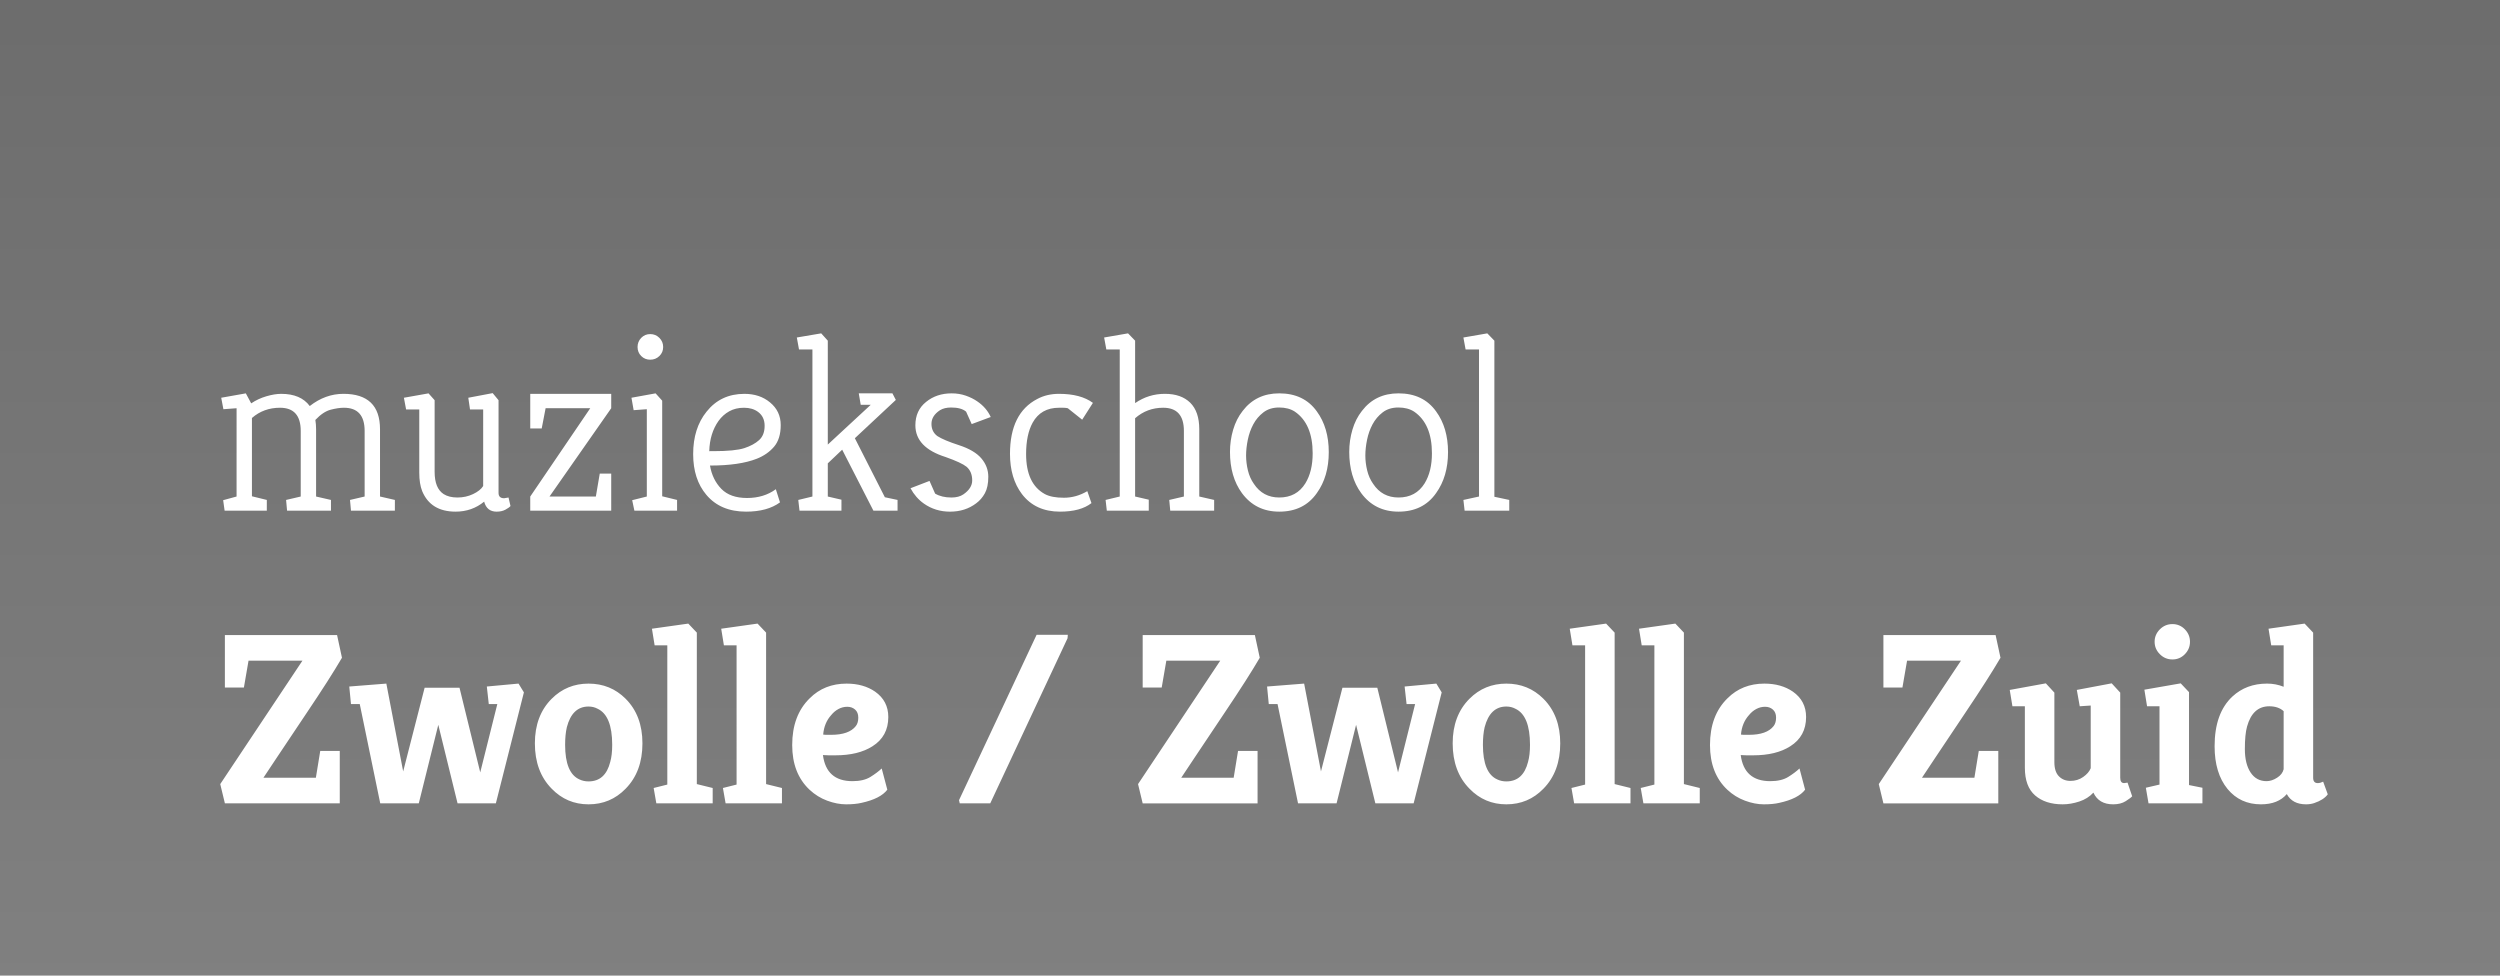
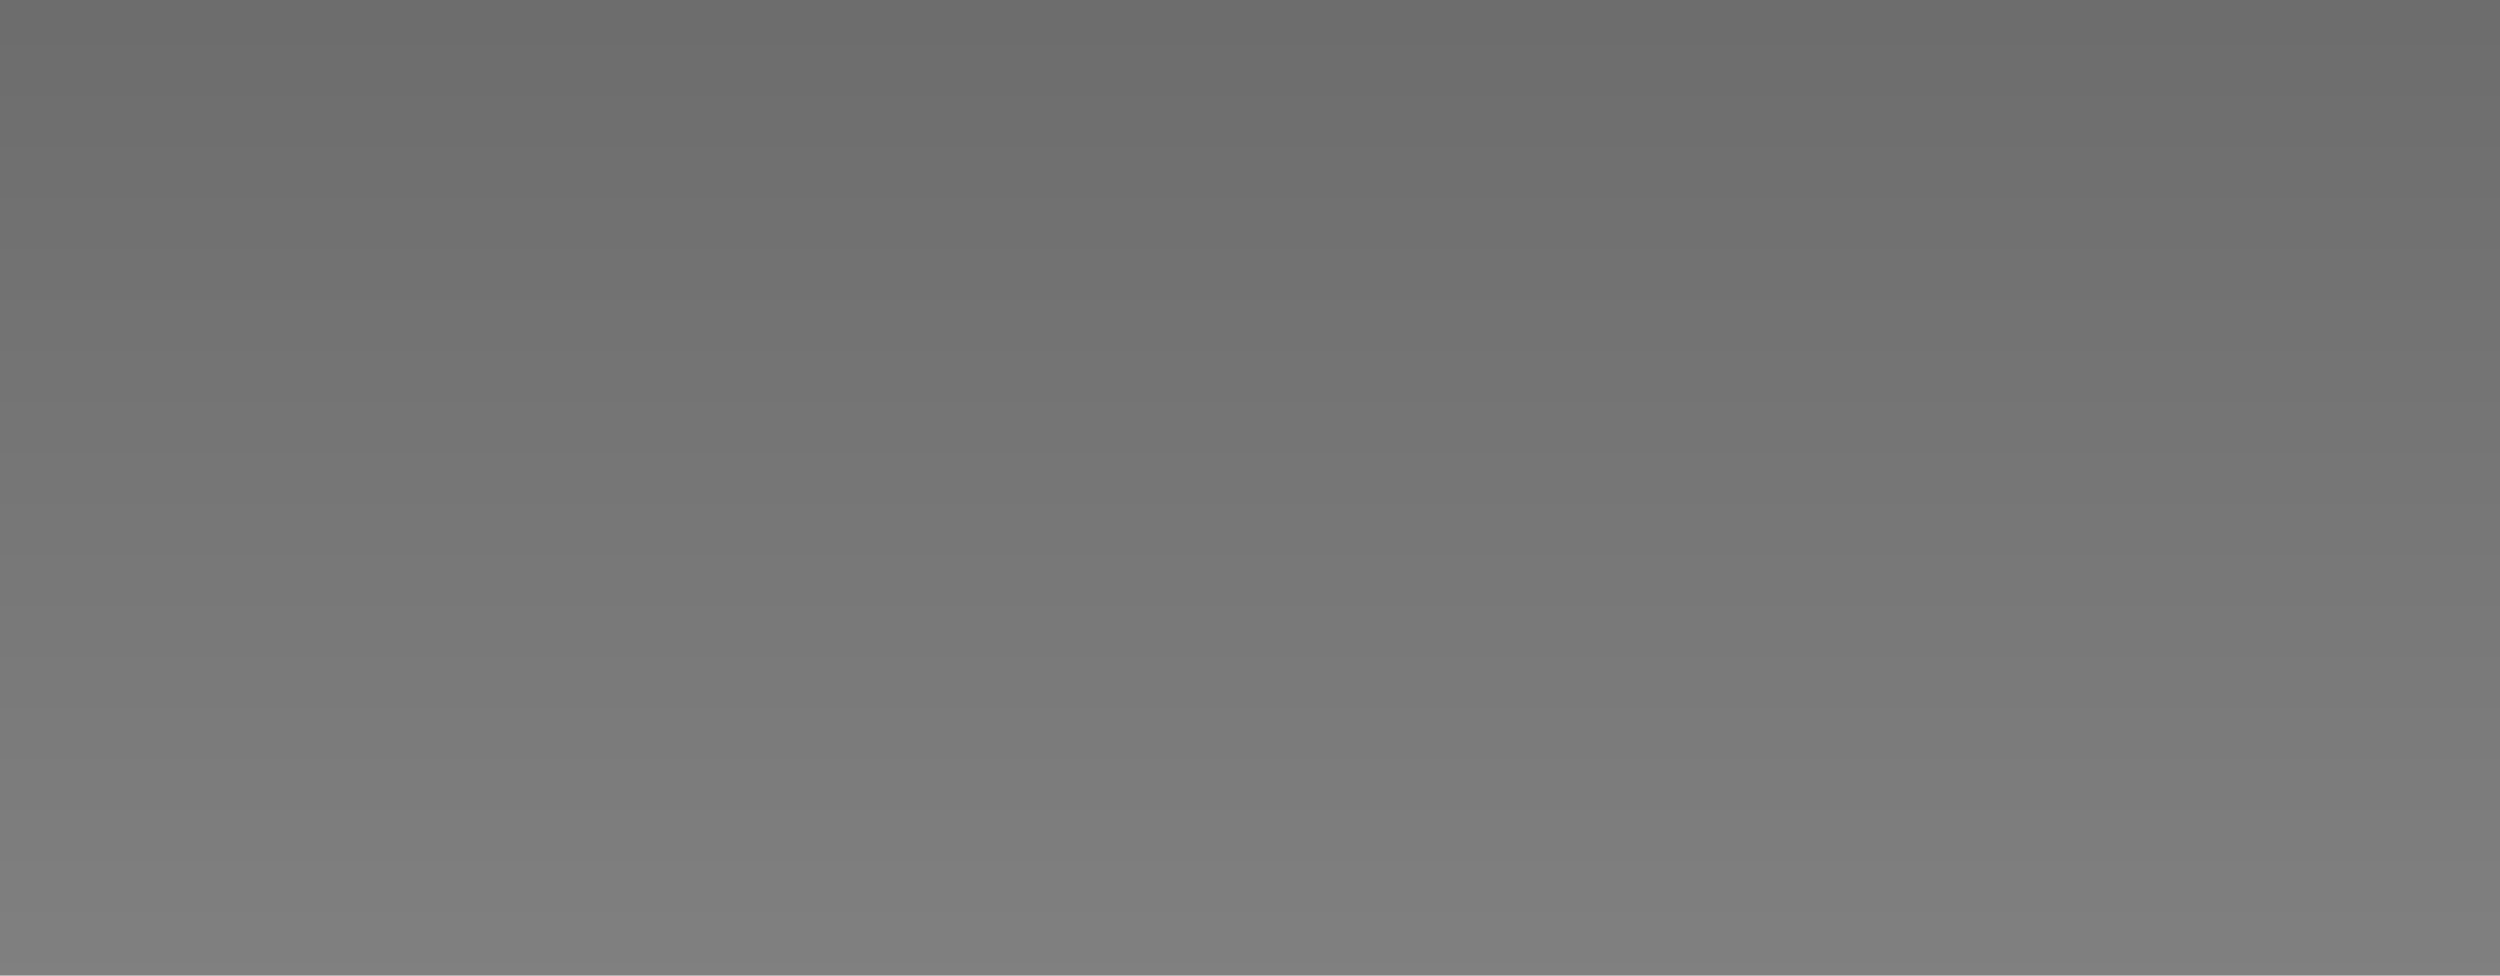
<svg xmlns="http://www.w3.org/2000/svg" version="1.1" id="Layer_1" x="0px" y="0px" width="328px" height="128px" viewBox="0 0 328 128" enable-background="new 0 0 328 128" xml:space="preserve">
  <rect x="0" y="0" width="328" height="128" fill="#808080" stroke="none" />
  <g>
    <linearGradient id="SVGID_1_" gradientUnits="userSpaceOnUse" x1="-274" y1="594" x2="-274" y2="466" gradientTransform="matrix(1 0 0 1 438 -466)">
      <stop offset="0" style="stop-color:#000000;stop-opacity:0" />
      <stop offset="1" style="stop-color:#000000" />
    </linearGradient>
    <polyline opacity="0.15" fill="url(#SVGID_1_)" enable-background="new    " points="0,0 0,128 328,128 328,0  " />
-     <path fill="#FFFFFF" d="M40.64,53.272c1.365-1.067,2.837-1.601,4.416-1.601c3.2,0,4.801,1.547,4.801,4.64v8.832l1.951,0.448V67   h-5.76l-0.128-1.408l1.92-0.448v-8.608c0-2.026-0.907-3.04-2.72-3.04c-0.491,0-1.067,0.085-1.729,0.256s-1.333,0.619-2.016,1.344   c0.064,0.385,0.096,0.79,0.096,1.216v8.832l1.952,0.448V67h-5.76l-0.128-1.408l1.92-0.448v-8.608c0-2.026-0.907-3.04-2.72-3.04   c-1.43,0-2.656,0.448-3.681,1.344v10.272l1.952,0.479V67H29.47l-0.191-1.376l1.76-0.48V53.56l-1.729,0.129l-0.287-1.505   l3.231-0.575l0.704,1.312c0.597-0.405,1.259-0.715,1.984-0.928s1.376-0.32,1.952-0.32C38.602,51.672,39.85,52.205,40.64,53.272z    M63.52,65.816c-1.066,0.875-2.314,1.312-3.744,1.312c-2.176,0-3.637-0.896-4.384-2.688c-0.256-0.641-0.384-1.451-0.384-2.433   V53.72H53.28l-0.288-1.536l3.231-0.575l0.8,0.896v9.408c0,1.43,0.395,2.399,1.185,2.912c0.469,0.299,1.072,0.448,1.808,0.448   s1.419-0.149,2.048-0.448c0.629-0.299,1.072-0.65,1.328-1.057V53.72h-1.727l-0.225-1.536l3.2-0.607l0.769,0.928v12.16   c0,0.47,0.244,0.704,0.735,0.704l0.576-0.096l0.256,1.119c-0.128,0.149-0.352,0.31-0.672,0.48c-0.32,0.171-0.704,0.256-1.152,0.256   C64.299,67.128,63.755,66.691,63.52,65.816z M80.192,53.56l-8.096,11.584h6.08l0.512-3.008h1.504V67H69.568v-1.856L77.44,53.56   h-5.856l-0.512,2.656h-1.504v-4.544h10.624V53.56z M86.88,52.568v12.544l1.952,0.479V67h-5.601l-0.288-1.376l1.92-0.48V53.688   l-1.728,0.128l-0.288-1.633l3.168-0.575L86.88,52.568z M83.647,45.528c0-0.47,0.16-0.869,0.48-1.2s0.714-0.496,1.184-0.496   s0.869,0.165,1.2,0.496c0.33,0.331,0.496,0.73,0.496,1.2c0,0.469-0.166,0.863-0.496,1.184c-0.331,0.32-0.73,0.48-1.2,0.48   s-0.863-0.16-1.184-0.48C83.806,46.392,83.647,45.997,83.647,45.528z M102.336,65.912c-1.109,0.811-2.593,1.216-4.448,1.216   c-2.24,0-3.979-0.736-5.216-2.208c-1.152-1.365-1.729-3.146-1.729-5.344c0-2.261,0.587-4.117,1.76-5.568   c1.237-1.557,2.891-2.336,4.961-2.336c1.344,0,2.464,0.374,3.359,1.12c0.938,0.768,1.408,1.76,1.408,2.976   c0,1.217-0.294,2.166-0.88,2.849c-0.587,0.683-1.339,1.205-2.256,1.567c-1.516,0.598-3.563,0.896-6.145,0.896   c0.213,1.237,0.709,2.256,1.488,3.056c0.778,0.8,1.904,1.2,3.376,1.2s2.73-0.384,3.776-1.152L102.336,65.912z M93.599,59.192   c1.898,0,3.253-0.134,4.064-0.4c0.81-0.267,1.455-0.618,1.936-1.056s0.72-1.062,0.72-1.872c0-0.789-0.288-1.397-0.863-1.824   c-0.491-0.362-1.104-0.544-1.841-0.544c-0.735,0-1.381,0.155-1.936,0.464c-0.555,0.31-1.024,0.731-1.408,1.264   c-0.768,1.088-1.174,2.411-1.216,3.969L93.599,59.192L93.599,59.192z M108.607,44.696v13.632l5.632-5.216h-1.312l-0.256-1.504   h4.415l0.448,0.863l-5.376,5.024l3.937,7.744l1.664,0.352V67h-3.168l-4.097-8l-1.888,1.792v4.352l1.792,0.416V67h-5.504   l-0.16-1.408l1.856-0.448V45.848h-1.761l-0.286-1.568l3.2-0.544L108.607,44.696z M124.863,51.608c0.661,0,1.28,0.102,1.856,0.304   c0.576,0.203,1.077,0.453,1.504,0.752c0.811,0.555,1.397,1.237,1.76,2.048l-2.496,0.928l-0.735-1.632   c-0.428-0.362-1.078-0.544-1.952-0.544c-0.598,0-1.088,0.117-1.472,0.353c-0.747,0.49-1.12,1.088-1.12,1.792   c0,0.683,0.256,1.216,0.768,1.6c0.555,0.363,1.504,0.763,2.848,1.2c1.345,0.438,2.32,1.014,2.929,1.728   c0.607,0.715,0.912,1.521,0.912,2.416c0,0.896-0.15,1.616-0.448,2.16c-0.299,0.544-0.684,0.987-1.152,1.328   c-0.96,0.726-2.102,1.088-3.424,1.088c-1.28,0-2.422-0.352-3.424-1.056c-0.726-0.513-1.312-1.185-1.76-2.017l2.495-0.96   l0.736,1.664c0.576,0.342,1.291,0.513,2.145,0.513c0.64,0,1.162-0.139,1.567-0.416c0.769-0.533,1.152-1.142,1.152-1.824   c0-0.769-0.246-1.365-0.736-1.792c-0.448-0.362-1.365-0.789-2.752-1.28c-2.646-0.832-3.968-2.219-3.968-4.16   c0-1.301,0.469-2.325,1.408-3.072C122.421,51.981,123.541,51.608,124.863,51.608z M143.199,66.008   c-0.961,0.747-2.337,1.12-4.129,1.12c-2.154,0-3.818-0.768-4.991-2.304c-1.046-1.387-1.568-3.146-1.568-5.28   c0-3.562,1.194-5.963,3.584-7.2c0.832-0.447,1.781-0.672,2.848-0.672c1.898,0,3.382,0.396,4.448,1.185l-1.408,2.208l-1.888-1.505   c-0.171-0.042-0.373-0.063-0.608-0.063h-0.544c-1.579,0-2.73,0.651-3.456,1.952c-0.575,1.045-0.863,2.421-0.863,4.128   c0,2.603,0.82,4.352,2.464,5.248c0.597,0.319,1.429,0.479,2.496,0.479c1.066,0,2.09-0.288,3.071-0.863L143.199,66.008z    M152.606,53.496c-1.408,0-2.635,0.459-3.68,1.376v10.271l1.792,0.416V67h-5.504l-0.16-1.408l1.856-0.448V45.848h-1.76   l-0.288-1.568l3.137-0.544l0.928,0.96v8.191c1.173-0.811,2.475-1.216,3.904-1.216s2.538,0.39,3.328,1.168   c0.788,0.779,1.184,1.937,1.184,3.472v8.832l1.952,0.448V67h-5.76l-0.129-1.408l1.921-0.448v-8.608   C155.327,54.51,154.42,53.496,152.606,53.496z M161.374,59.288c0-1.003,0.139-1.973,0.416-2.912   c0.277-0.938,0.693-1.76,1.248-2.464c1.173-1.536,2.773-2.304,4.8-2.304c2.155,0,3.798,0.789,4.929,2.367   c1.045,1.43,1.567,3.211,1.567,5.345c0,2.133-0.522,3.925-1.567,5.376c-1.131,1.621-2.773,2.432-4.929,2.432   c-2.069,0-3.701-0.811-4.896-2.432C161.896,63.267,161.374,61.464,161.374,59.288z M164.431,55.672   c-0.331,0.619-0.571,1.296-0.721,2.032s-0.224,1.424-0.224,2.063c0,0.641,0.08,1.291,0.24,1.952   c0.16,0.662,0.421,1.248,0.784,1.761c0.788,1.194,1.898,1.792,3.327,1.792c1.515,0,2.656-0.619,3.425-1.856   c0.64-1.045,0.96-2.357,0.96-3.936c0-2.581-0.779-4.405-2.336-5.473c-0.556-0.362-1.243-0.544-2.064-0.544s-1.51,0.214-2.064,0.64   C165.203,54.531,164.761,55.054,164.431,55.672z M177.021,59.288c0-1.003,0.139-1.973,0.416-2.912   c0.277-0.938,0.693-1.76,1.248-2.464c1.173-1.536,2.773-2.304,4.8-2.304c2.155,0,3.798,0.789,4.929,2.367   c1.045,1.43,1.567,3.211,1.567,5.345c0,2.133-0.522,3.925-1.567,5.376c-1.131,1.621-2.773,2.432-4.929,2.432   c-2.069,0-3.701-0.811-4.896-2.432C177.544,63.267,177.021,61.464,177.021,59.288z M180.078,55.672   c-0.331,0.619-0.571,1.296-0.721,2.032s-0.224,1.424-0.224,2.063c0,0.641,0.08,1.291,0.24,1.952   c0.16,0.662,0.421,1.248,0.784,1.761c0.788,1.194,1.898,1.792,3.327,1.792c1.515,0,2.656-0.619,3.425-1.856   c0.64-1.045,0.96-2.357,0.96-3.936c0-2.581-0.779-4.405-2.336-5.473c-0.556-0.362-1.243-0.544-2.064-0.544s-1.51,0.214-2.064,0.64   C180.85,54.531,180.408,55.054,180.078,55.672z M196.062,44.696v20.479l1.952,0.416V67h-5.856l-0.16-1.408l2.048-0.448V45.848   h-1.76l-0.288-1.567l3.136-0.544L196.062,44.696z M28.896,102.872l10.783-16.191h-7.071L32,90.2h-2.496v-6.88h14.72l0.641,2.977   c-1.046,1.792-2.576,4.187-4.592,7.184c-2.017,2.997-3.34,4.976-3.969,5.936s-1.211,1.835-1.744,2.624h6.881l0.575-3.52h2.561v6.88   H29.505L28.896,102.872z M49.888,105.4L47.2,92.376h-1.152l-0.224-2.304l4.864-0.384l2.208,11.52l2.815-10.976h4.576l2.72,11.104   l2.24-8.96h-1.12l-0.256-2.304l4.16-0.384l0.704,1.152l-3.679,14.56h-5.024l-2.528-10.304l-2.56,10.304   C54.944,105.4,49.888,105.4,49.888,105.4z M70.176,97.528c0-2.432,0.736-4.384,2.208-5.855c1.323-1.323,2.934-1.984,4.832-1.984   c1.92,0,3.541,0.661,4.864,1.984c1.472,1.472,2.208,3.424,2.208,5.855c0,2.475-0.736,4.459-2.208,5.952   c-1.323,1.365-2.944,2.048-4.864,2.048c-1.898,0-3.509-0.683-4.832-2.048C70.912,101.987,70.176,100.003,70.176,97.528z    M74.144,97.721c0,2.475,0.629,3.989,1.888,4.544c0.362,0.171,0.757,0.256,1.184,0.256c1.473,0,2.421-0.854,2.849-2.561   c0.17-0.597,0.256-1.344,0.256-2.239c0-2.561-0.641-4.139-1.92-4.736c-0.363-0.192-0.758-0.288-1.185-0.288   c-1.43,0-2.379,0.907-2.848,2.72C74.219,96.057,74.144,96.824,74.144,97.721z M91.424,83v19.872l2.08,0.513v2.015h-7.393   l-0.352-2.016l1.792-0.448V84.664h-1.664l-0.353-2.176l4.769-0.672L91.424,83z M100.512,83v19.872l2.08,0.513v2.015h-7.393   l-0.352-2.016l1.792-0.448V84.664h-1.664l-0.353-2.176l4.769-0.672L100.512,83z M107.969,99.064   c0.298,2.283,1.589,3.424,3.872,3.424c0.98,0,1.771-0.187,2.368-0.56s1.088-0.741,1.472-1.104l0.736,2.784   c-0.598,0.789-1.729,1.365-3.393,1.728c-0.555,0.129-1.227,0.192-2.016,0.192c-0.79,0-1.616-0.16-2.48-0.479   c-0.863-0.32-1.638-0.801-2.319-1.44c-1.516-1.429-2.272-3.381-2.272-5.856c0-2.603,0.768-4.65,2.304-6.144   c1.28-1.28,2.891-1.92,4.832-1.92c1.473,0,2.721,0.352,3.744,1.056c1.152,0.812,1.729,1.92,1.729,3.328   c0,1.686-0.694,2.966-2.08,3.84c-1.237,0.79-2.859,1.185-4.864,1.185h-0.864C108.459,99.097,108.203,99.086,107.969,99.064z    M108.001,96.376c0.106,0.021,0.266,0.032,0.479,0.032h0.576c1.557,0,2.635-0.384,3.231-1.151c0.214-0.277,0.32-0.646,0.32-1.104   s-0.139-0.811-0.416-1.056s-0.619-0.368-1.023-0.368c-0.406,0-0.79,0.096-1.152,0.288c-0.363,0.191-0.683,0.459-0.96,0.8   C108.437,94.499,108.086,95.353,108.001,96.376z M129.92,105.4h-4l-0.097-0.416L136,83.288h4.096l-0.032,0.448L129.92,105.4z    M149.311,102.872l10.783-16.191h-7.071l-0.608,3.52h-2.496v-6.88h14.72l0.641,2.977c-1.046,1.792-2.576,4.187-4.592,7.184   c-2.017,2.997-3.34,4.976-3.969,5.936s-1.211,1.835-1.744,2.624h6.881l0.575-3.52h2.561v6.88h-15.073L149.311,102.872z    M170.303,105.4l-2.688-13.024h-1.152l-0.224-2.304l4.864-0.384l2.208,11.52l2.815-10.976h4.576l2.72,11.104l2.24-8.96h-1.12   l-0.256-2.304l4.16-0.384l0.704,1.152l-3.681,14.56h-5.023l-2.528-10.304l-2.56,10.304C175.358,105.4,170.303,105.4,170.303,105.4z    M190.591,97.528c0-2.432,0.736-4.384,2.208-5.855c1.323-1.323,2.934-1.984,4.832-1.984c1.92,0,3.541,0.661,4.864,1.984   c1.472,1.472,2.208,3.424,2.208,5.855c0,2.475-0.736,4.459-2.208,5.952c-1.323,1.365-2.944,2.048-4.864,2.048   c-1.898,0-3.509-0.683-4.832-2.048C191.327,101.987,190.591,100.003,190.591,97.528z M194.559,97.721   c0,2.475,0.629,3.989,1.888,4.544c0.362,0.171,0.757,0.256,1.184,0.256c1.473,0,2.421-0.854,2.849-2.561   c0.17-0.597,0.256-1.344,0.256-2.239c0-2.561-0.641-4.139-1.92-4.736c-0.363-0.192-0.758-0.288-1.185-0.288   c-1.43,0-2.379,0.907-2.848,2.72C194.634,96.057,194.559,96.824,194.559,97.721z M211.84,83v19.872l2.08,0.513v2.015h-7.393   l-0.352-2.016l1.792-0.448V84.664h-1.664l-0.353-2.176l4.769-0.672L211.84,83z M220.928,83v19.872l2.08,0.513v2.015h-7.393   l-0.352-2.016l1.792-0.448V84.664h-1.664l-0.353-2.176l4.769-0.672L220.928,83z M228.383,99.064   c0.298,2.283,1.589,3.424,3.872,3.424c0.98,0,1.771-0.187,2.368-0.56s1.088-0.741,1.472-1.104l0.736,2.784   c-0.598,0.789-1.729,1.365-3.393,1.728c-0.555,0.129-1.227,0.192-2.016,0.192c-0.79,0-1.616-0.16-2.48-0.479   c-0.863-0.32-1.638-0.801-2.319-1.44c-1.516-1.429-2.272-3.381-2.272-5.856c0-2.603,0.768-4.65,2.304-6.144   c1.28-1.28,2.891-1.92,4.832-1.92c1.473,0,2.721,0.352,3.744,1.056c1.152,0.812,1.729,1.92,1.729,3.328   c0,1.686-0.694,2.966-2.08,3.84c-1.237,0.79-2.859,1.185-4.864,1.185h-0.864C228.873,99.097,228.617,99.086,228.383,99.064z    M228.415,96.376c0.106,0.021,0.266,0.032,0.479,0.032h0.576c1.557,0,2.635-0.384,3.231-1.151c0.214-0.277,0.32-0.646,0.32-1.104   s-0.139-0.811-0.416-1.056s-0.619-0.368-1.023-0.368c-0.406,0-0.79,0.096-1.152,0.288c-0.363,0.191-0.683,0.459-0.96,0.8   C228.851,94.499,228.5,95.353,228.415,96.376z M246.495,102.872l10.783-16.191h-7.071l-0.608,3.52h-2.496v-6.88h14.72l0.641,2.977   c-1.046,1.792-2.576,4.187-4.592,7.184c-2.017,2.997-3.34,4.976-3.969,5.936s-1.211,1.835-1.744,2.624h6.881l0.575-3.52h2.561v6.88   h-15.072L246.495,102.872z M277.247,105.528c-1.26,0-2.123-0.512-2.593-1.536c-0.49,0.534-1.109,0.923-1.855,1.168   c-0.747,0.245-1.472,0.368-2.176,0.368c-1.516,0-2.721-0.389-3.616-1.168c-0.896-0.778-1.344-1.989-1.344-3.632v-8.064h-1.633   l-0.352-2.144l4.736-0.864l1.12,1.216v9.12c0,0.832,0.196,1.451,0.592,1.856c0.395,0.405,0.9,0.607,1.52,0.607   s1.173-0.17,1.664-0.512c0.49-0.341,0.821-0.725,0.992-1.152v-8.224l-1.44,0.096l-0.384-2.144l4.576-0.864l1.12,1.216v11.169   c0,0.47,0.17,0.704,0.512,0.704l0.448-0.063l0.608,1.792c-0.129,0.149-0.411,0.362-0.849,0.64   C278.455,105.391,277.907,105.528,277.247,105.528z M281.342,90.488l4.768-0.832l1.089,1.152V103l1.76,0.353v2.047h-7.072   l-0.352-2.048l1.792-0.416V92.664h-1.633L281.342,90.488z M283.374,85.832c-0.459-0.458-0.688-1.002-0.688-1.632   c0-0.629,0.229-1.173,0.688-1.632c0.458-0.458,1.008-0.688,1.647-0.688c0.641,0,1.185,0.229,1.632,0.688   c0.448,0.459,0.673,1.003,0.673,1.632c0,0.63-0.225,1.174-0.673,1.632c-0.447,0.459-0.991,0.688-1.632,0.688   C284.382,86.521,283.832,86.291,283.374,85.832z M297.438,89.688c0.768,0,1.493,0.139,2.176,0.416v-5.44h-1.632l-0.352-2.176   l4.735-0.672l1.12,1.184v19.04c0,0.47,0.202,0.704,0.608,0.704c0.213,0,0.447-0.063,0.704-0.191l0.607,1.664   c-0.363,0.49-0.96,0.875-1.792,1.151c-0.32,0.106-0.672,0.16-1.056,0.16c-1.195,0-2.038-0.448-2.528-1.344   c-0.768,0.896-1.898,1.344-3.392,1.344c-1.813,0-3.275-0.672-4.384-2.016c-1.132-1.387-1.696-3.253-1.696-5.601   c0-2.9,0.778-5.077,2.336-6.527C294.11,90.254,295.625,89.688,297.438,89.688z M299.614,93.305   c-0.47-0.427-1.099-0.641-1.888-0.641c-1.451,0-2.422,0.886-2.912,2.656c-0.192,0.683-0.288,1.67-0.288,2.96   c0,1.291,0.251,2.315,0.752,3.072c0.501,0.758,1.2,1.136,2.096,1.136c0.448,0,0.907-0.148,1.376-0.448   c0.47-0.298,0.758-0.672,0.864-1.12L299.614,93.305L299.614,93.305z" />
  </g>
</svg>